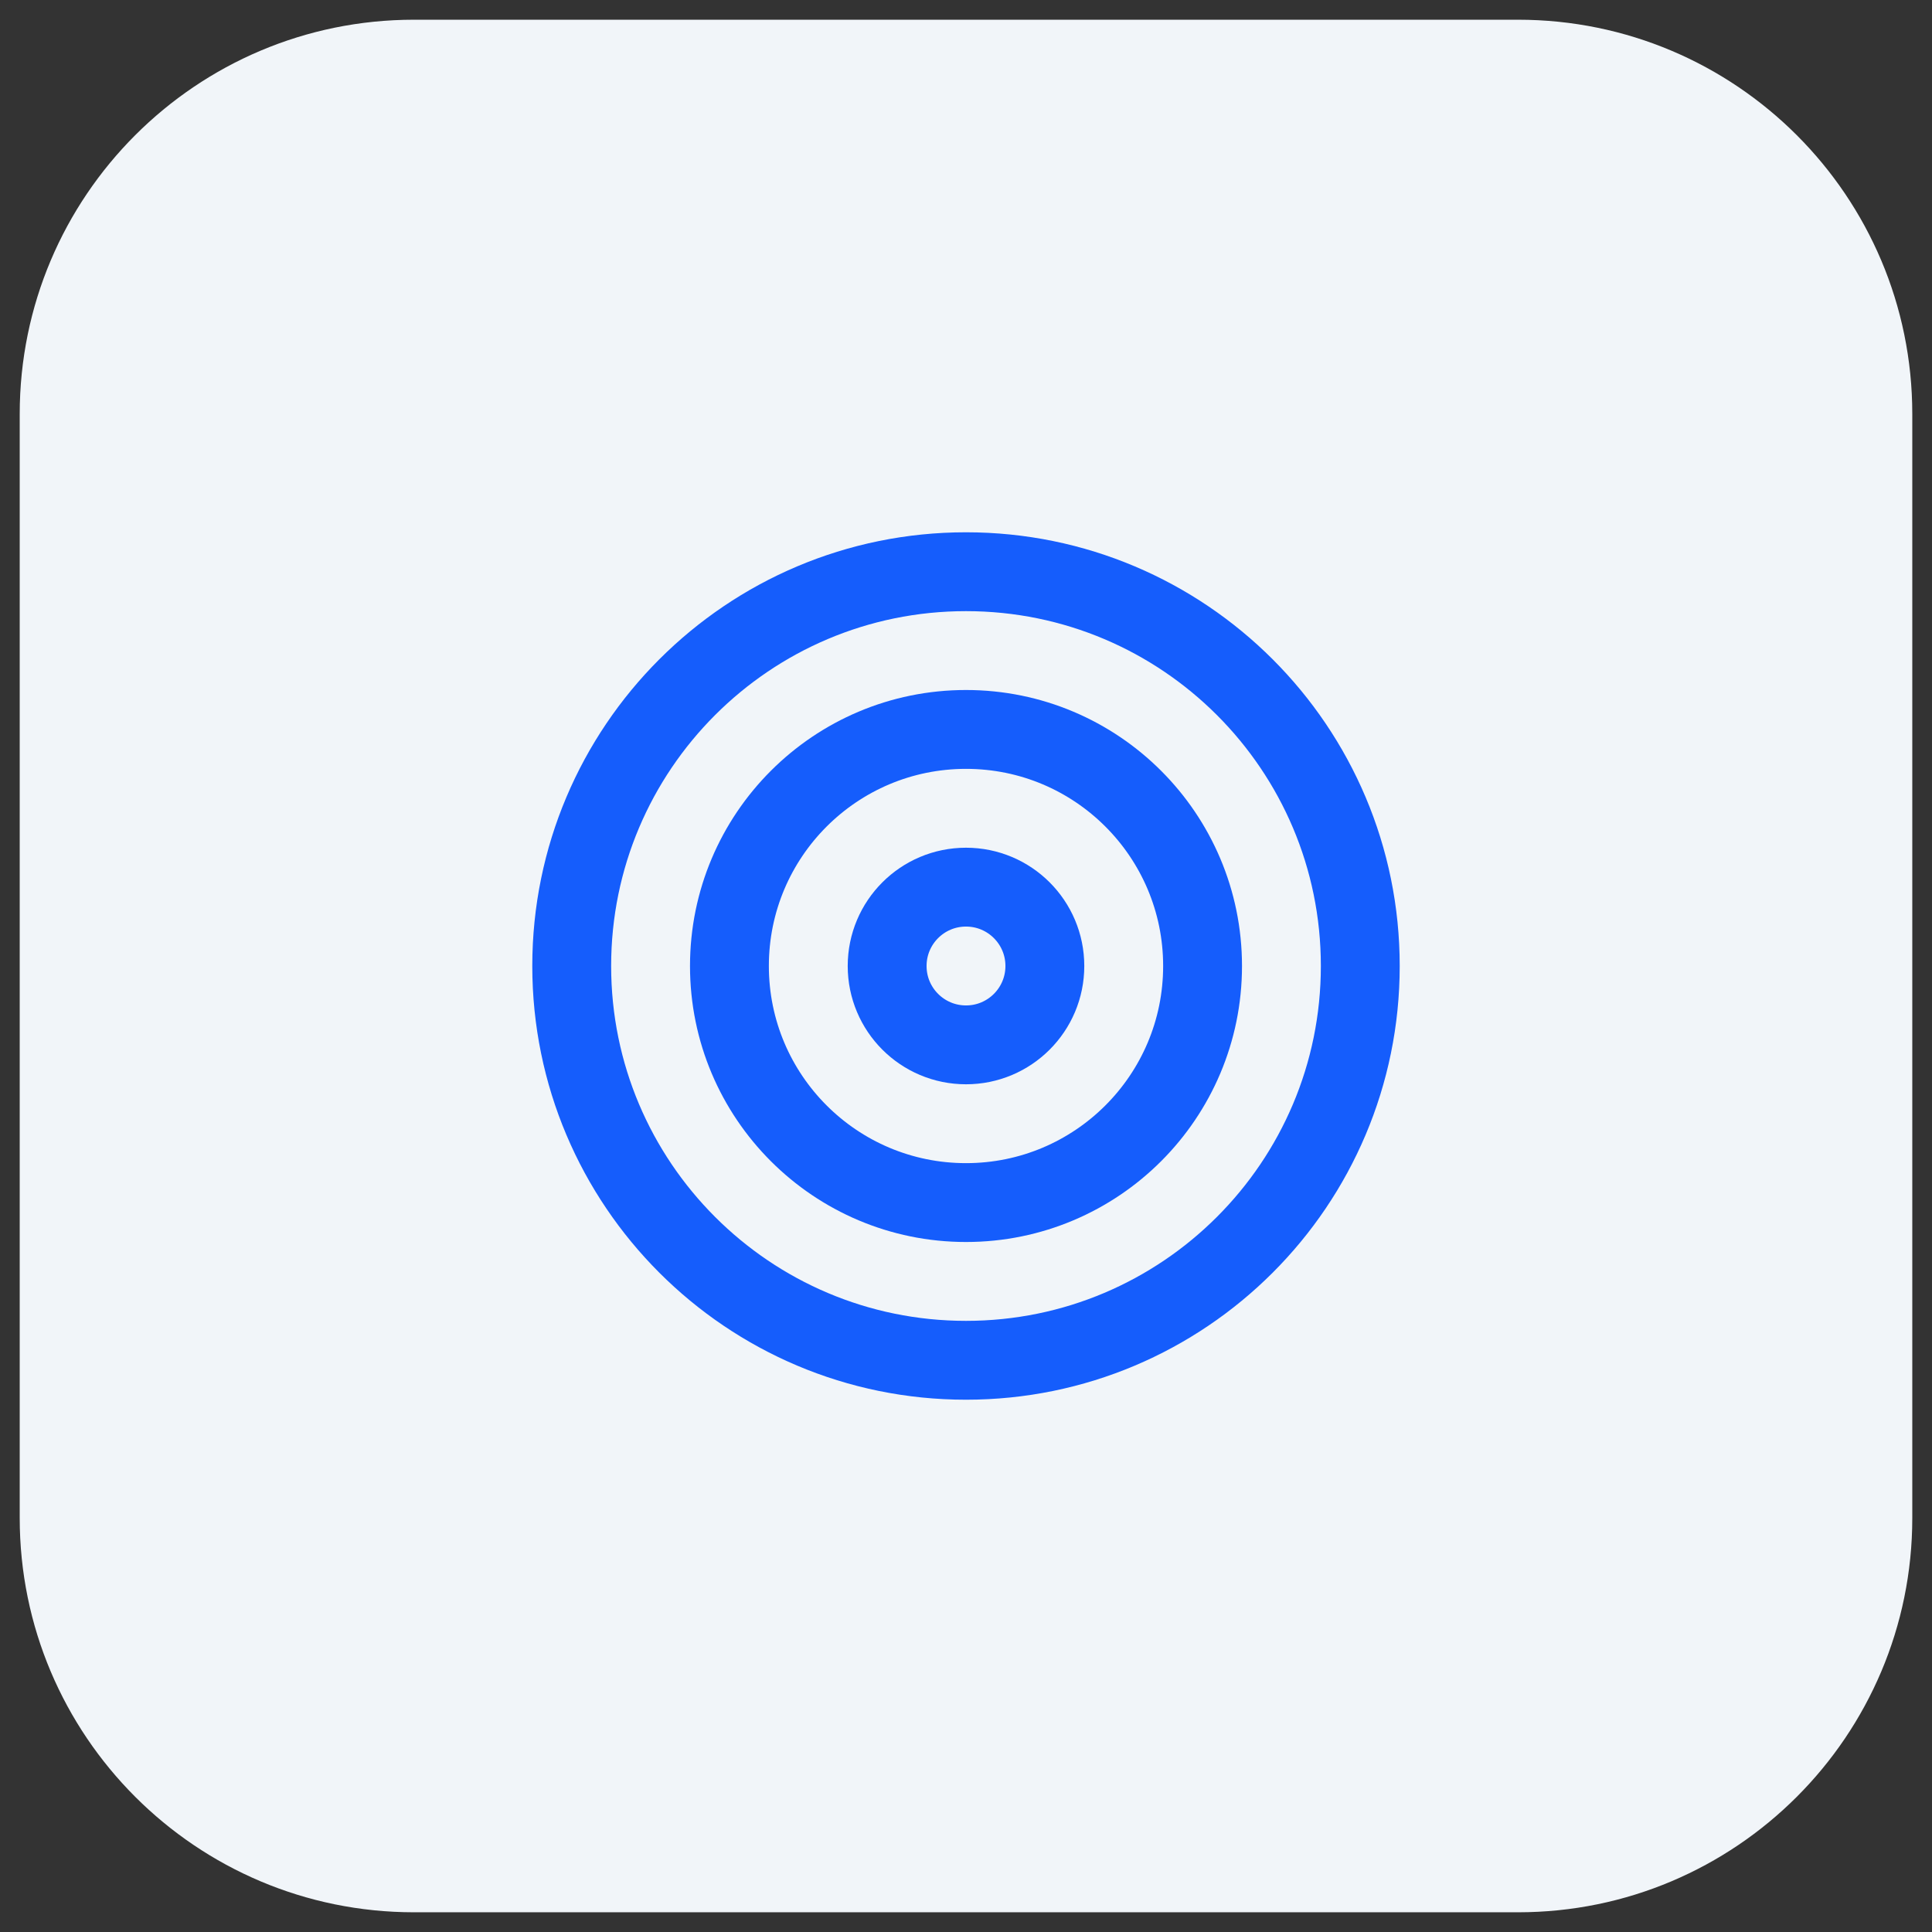
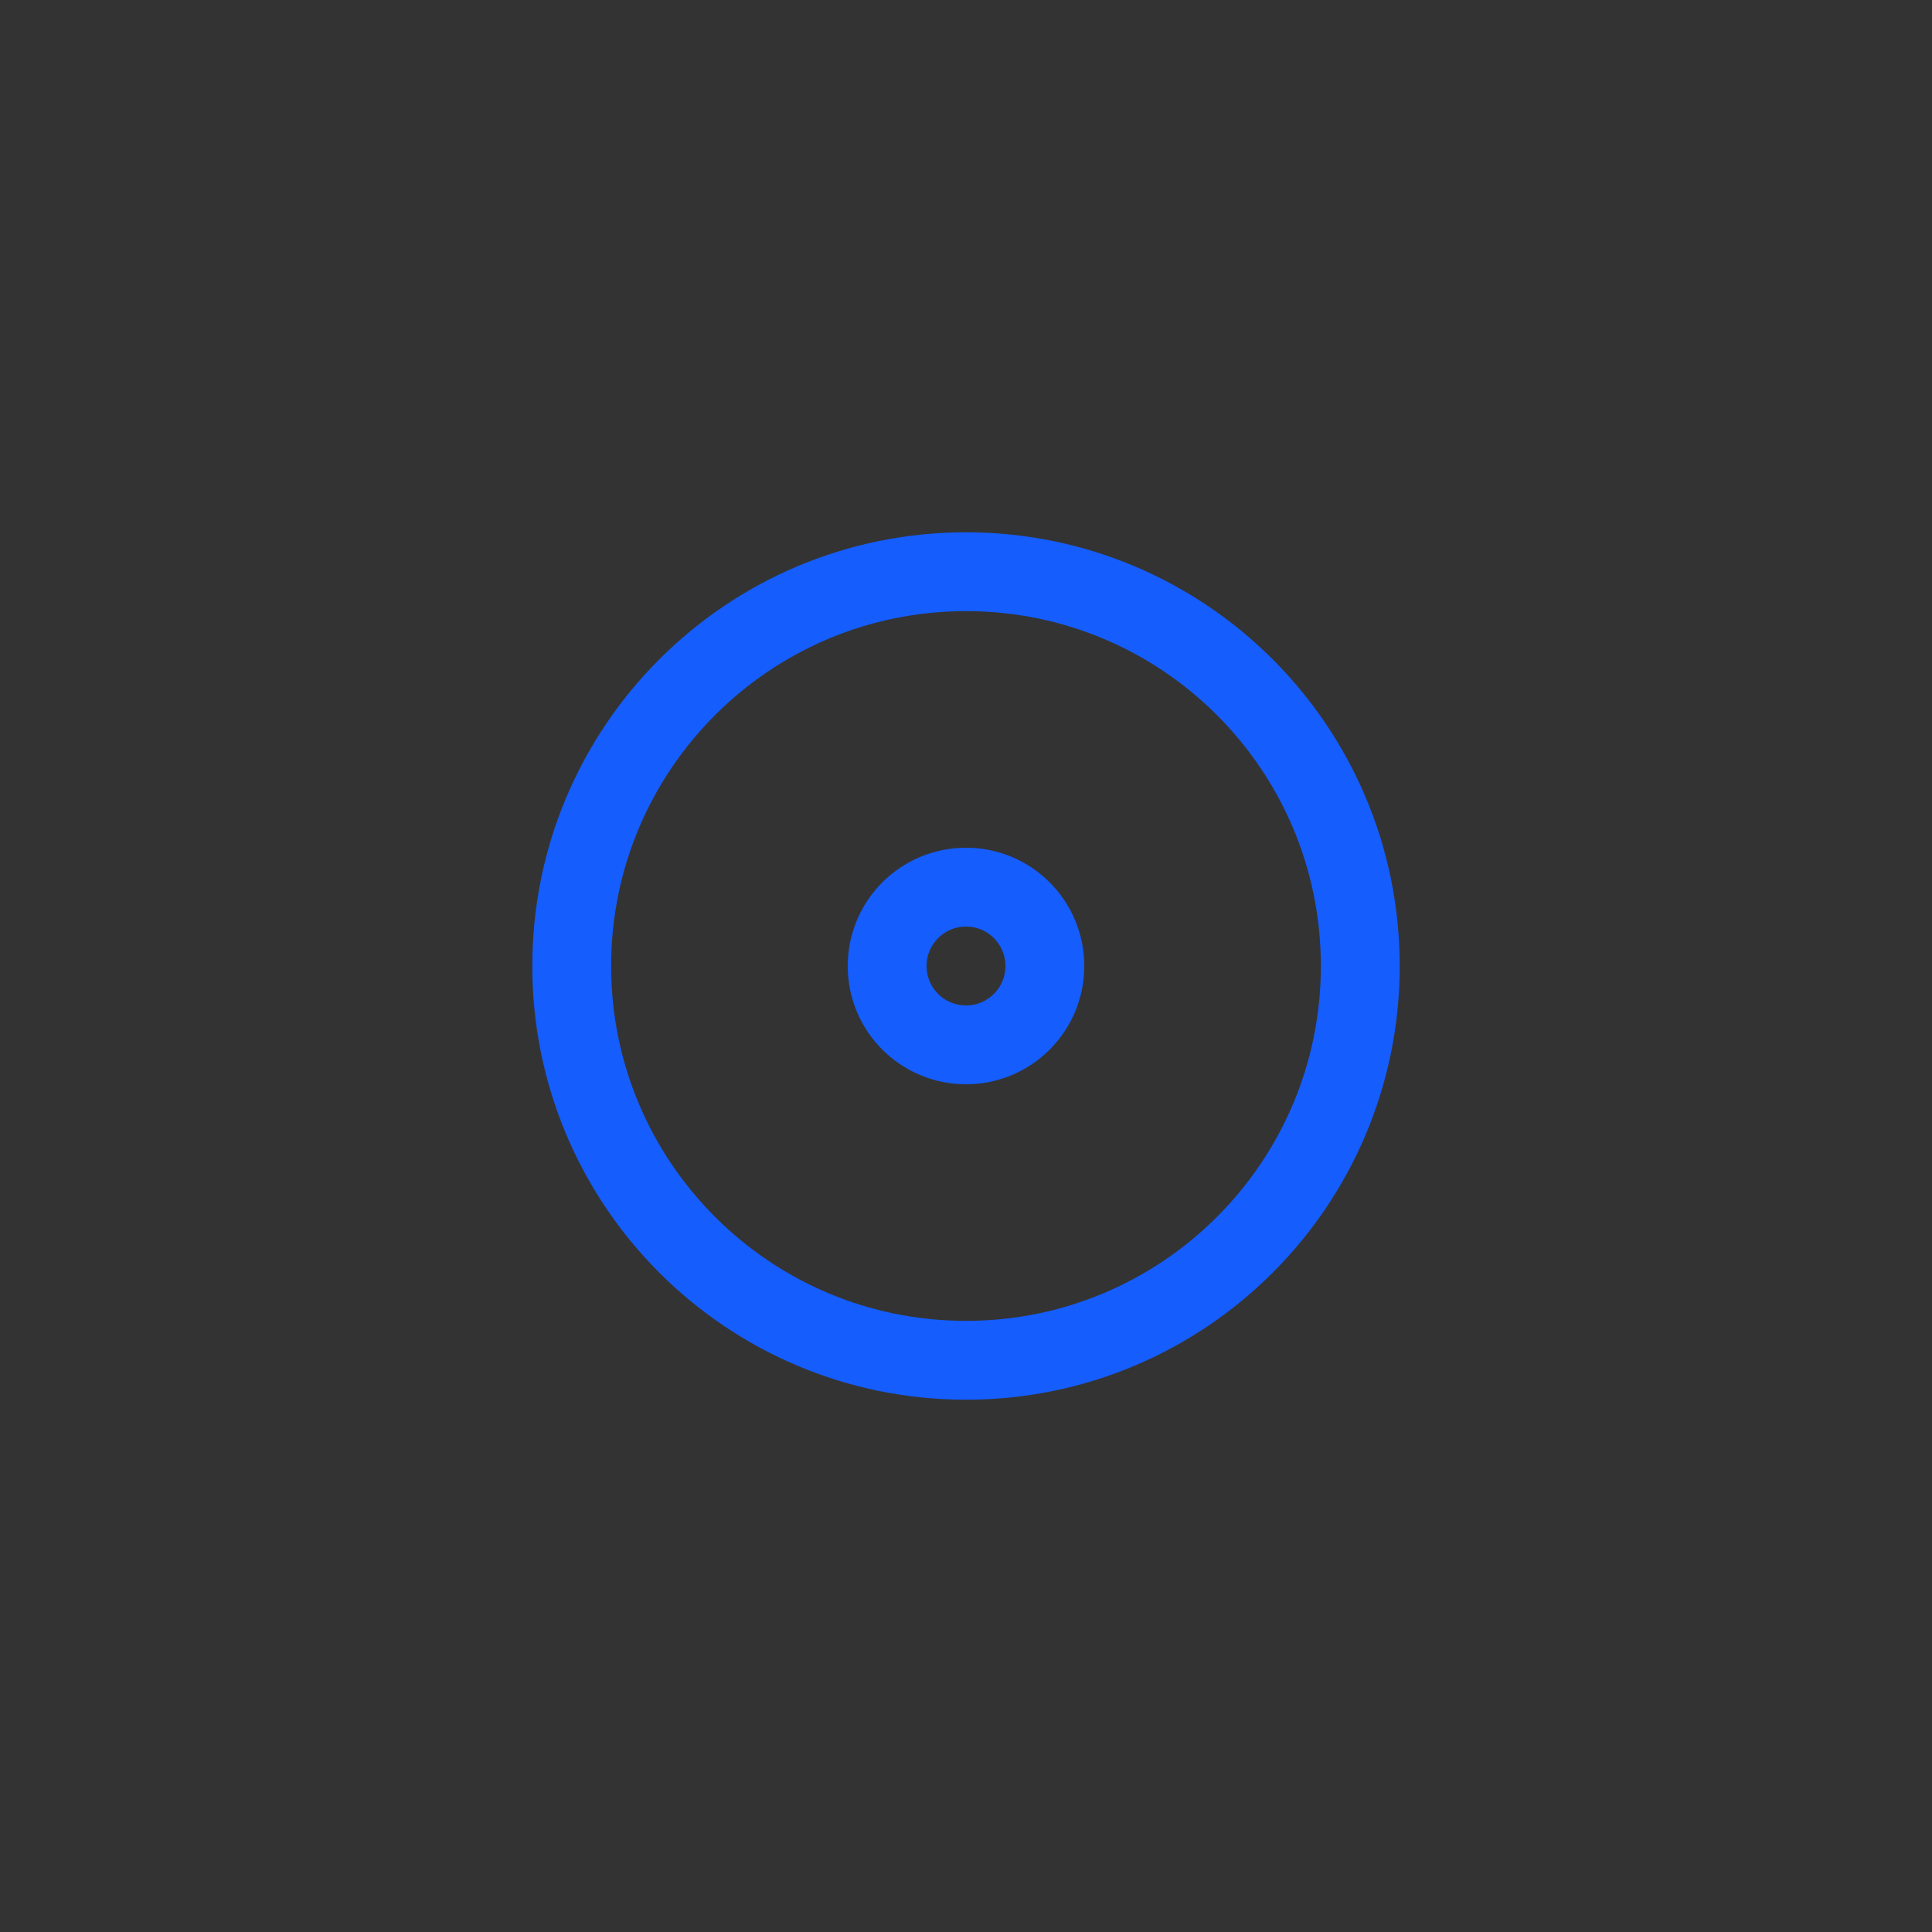
<svg xmlns="http://www.w3.org/2000/svg" width="49" height="49" viewBox="0 0 49 49" fill="none">
  <rect x="0" y="0" width="49" height="49" fill="#333333" stroke="none" />
-   <path d="M0.5 10.5C0.5 4.977 4.977 0.5 10.5 0.5H38.5C44.023 0.5 48.5 4.977 48.5 10.5V38.5C48.5 44.023 44.023 48.5 38.5 48.5H10.5C4.977 48.5 0.5 44.023 0.5 38.5V10.5Z" fill="#F1F5F9" />
  <path d="M24.5 34.5C30.023 34.5 34.5 30.023 34.5 24.5C34.5 18.977 30.023 14.5 24.5 14.5C18.977 14.5 14.5 18.977 14.5 24.5C14.5 30.023 18.977 34.5 24.5 34.5Z" stroke="#155DFC" stroke-width="2" stroke-linecap="round" stroke-linejoin="round" />
-   <path d="M24.5 30.5C27.814 30.5 30.5 27.814 30.5 24.5C30.5 21.186 27.814 18.5 24.5 18.5C21.186 18.5 18.5 21.186 18.5 24.5C18.5 27.814 21.186 30.5 24.5 30.5Z" stroke="#155DFC" stroke-width="2" stroke-linecap="round" stroke-linejoin="round" />
  <path d="M24.5 26.5C25.605 26.5 26.5 25.605 26.5 24.5C26.5 23.395 25.605 22.5 24.5 22.5C23.395 22.5 22.5 23.395 22.5 24.5C22.5 25.605 23.395 26.5 24.5 26.5Z" stroke="#155DFC" stroke-width="2" stroke-linecap="round" stroke-linejoin="round" />
</svg>